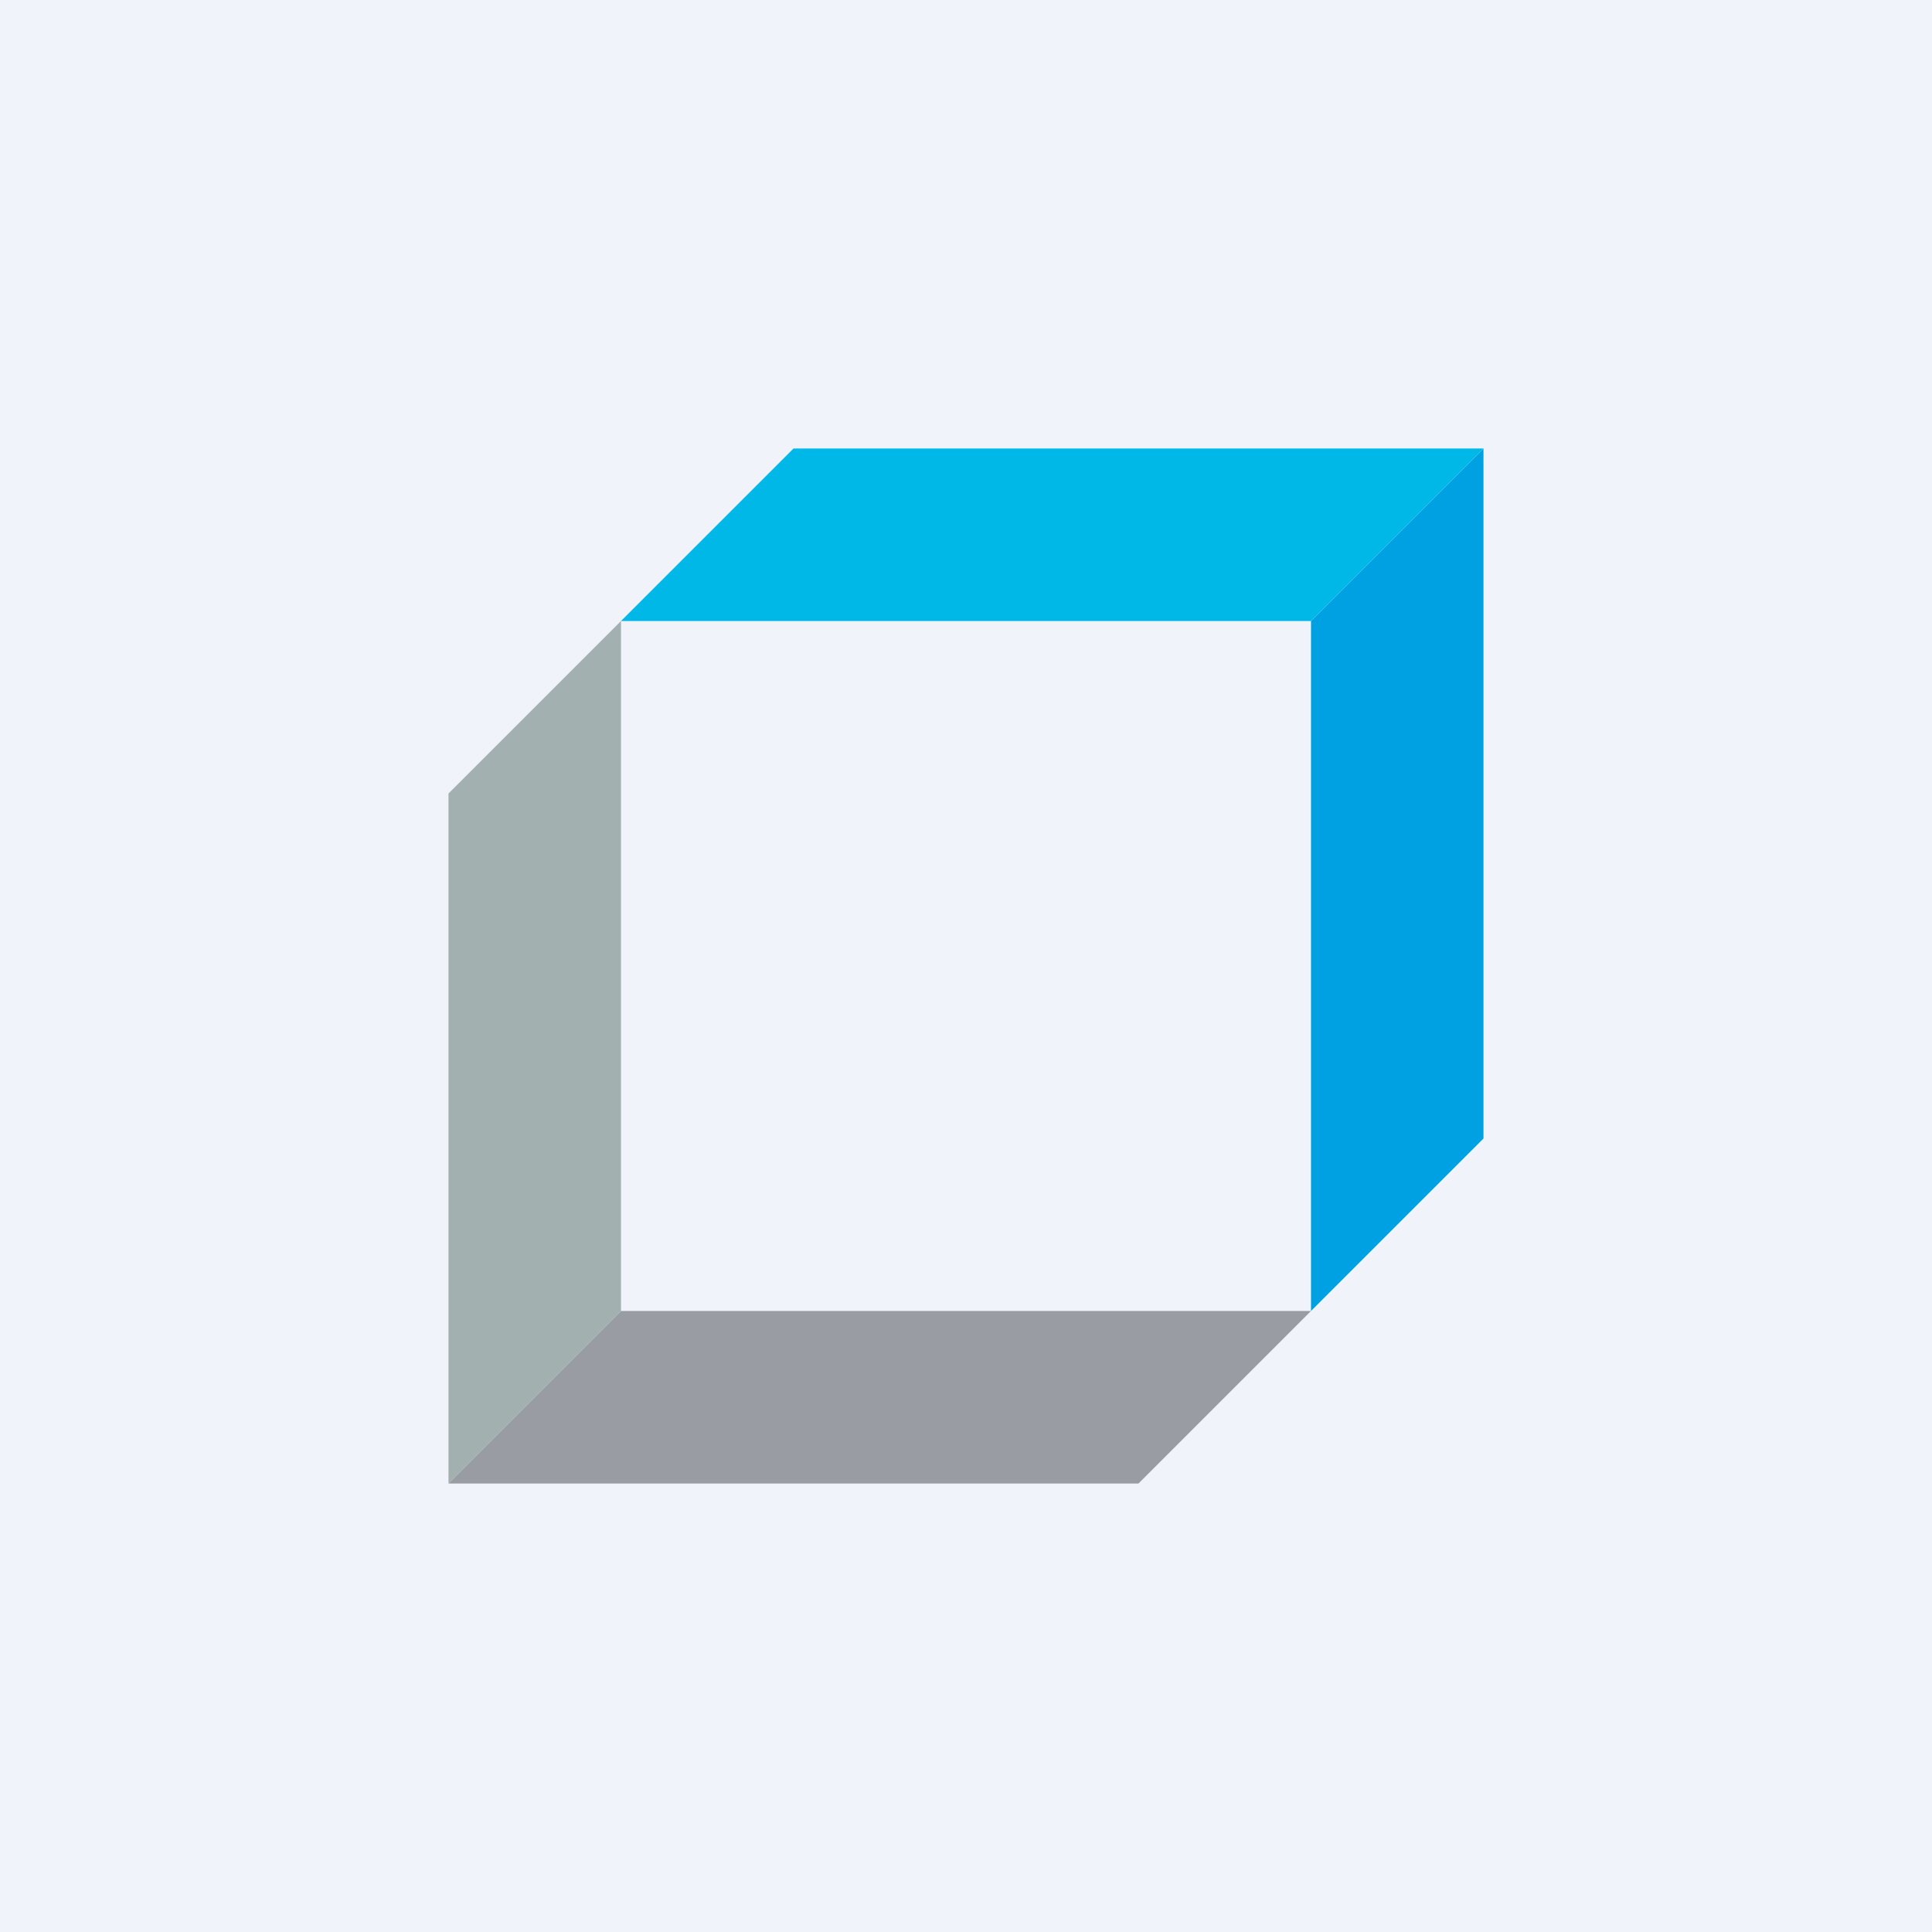
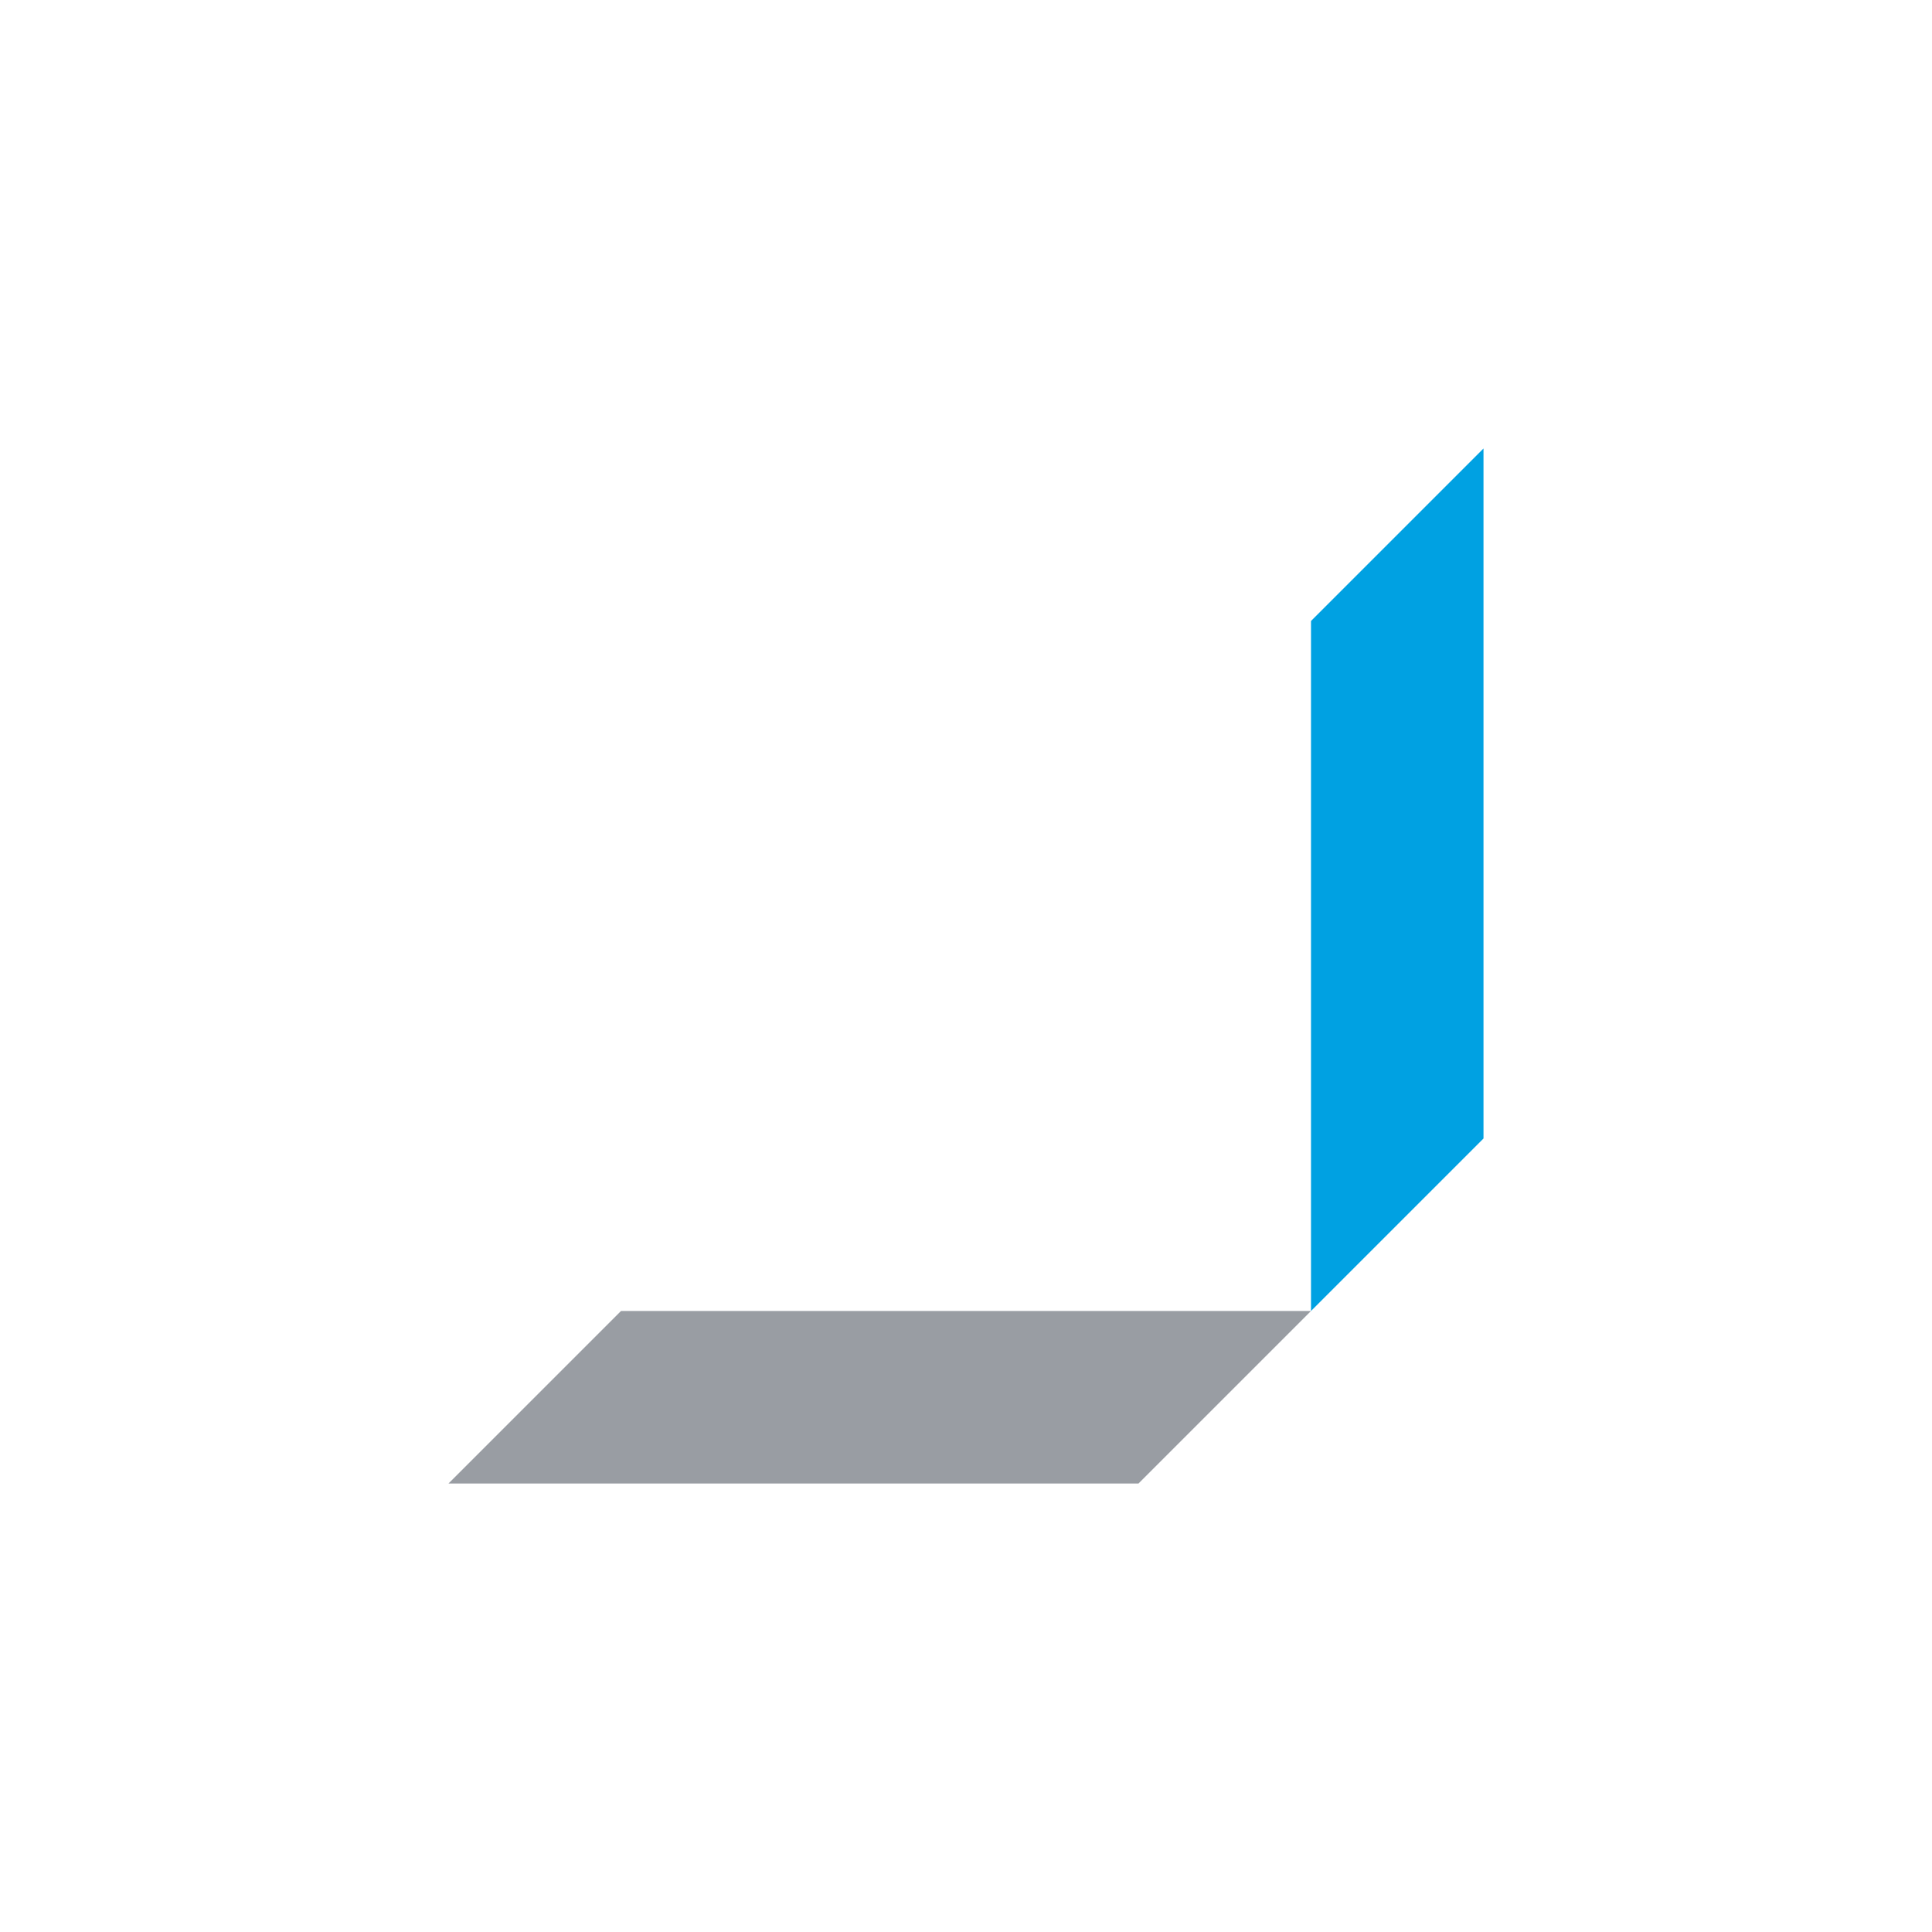
<svg xmlns="http://www.w3.org/2000/svg" width="56" height="56" viewBox="0 0 56 56">
-   <path fill="#F0F3FA" d="M0 0h56v56H0z" />
-   <path d="M18 38V18l-5 5v20l5-5Z" fill="#A2B0B0" />
  <path d="M38 18v20l5-5V13l-5 5Z" fill="#00A1E2" />
  <path d="M18 38h20l-5 5H13l5-5Z" fill="#999DA3" />
-   <path d="M38 18H18l5-5h20l-5 5Z" fill="#00B8E7" />
</svg>